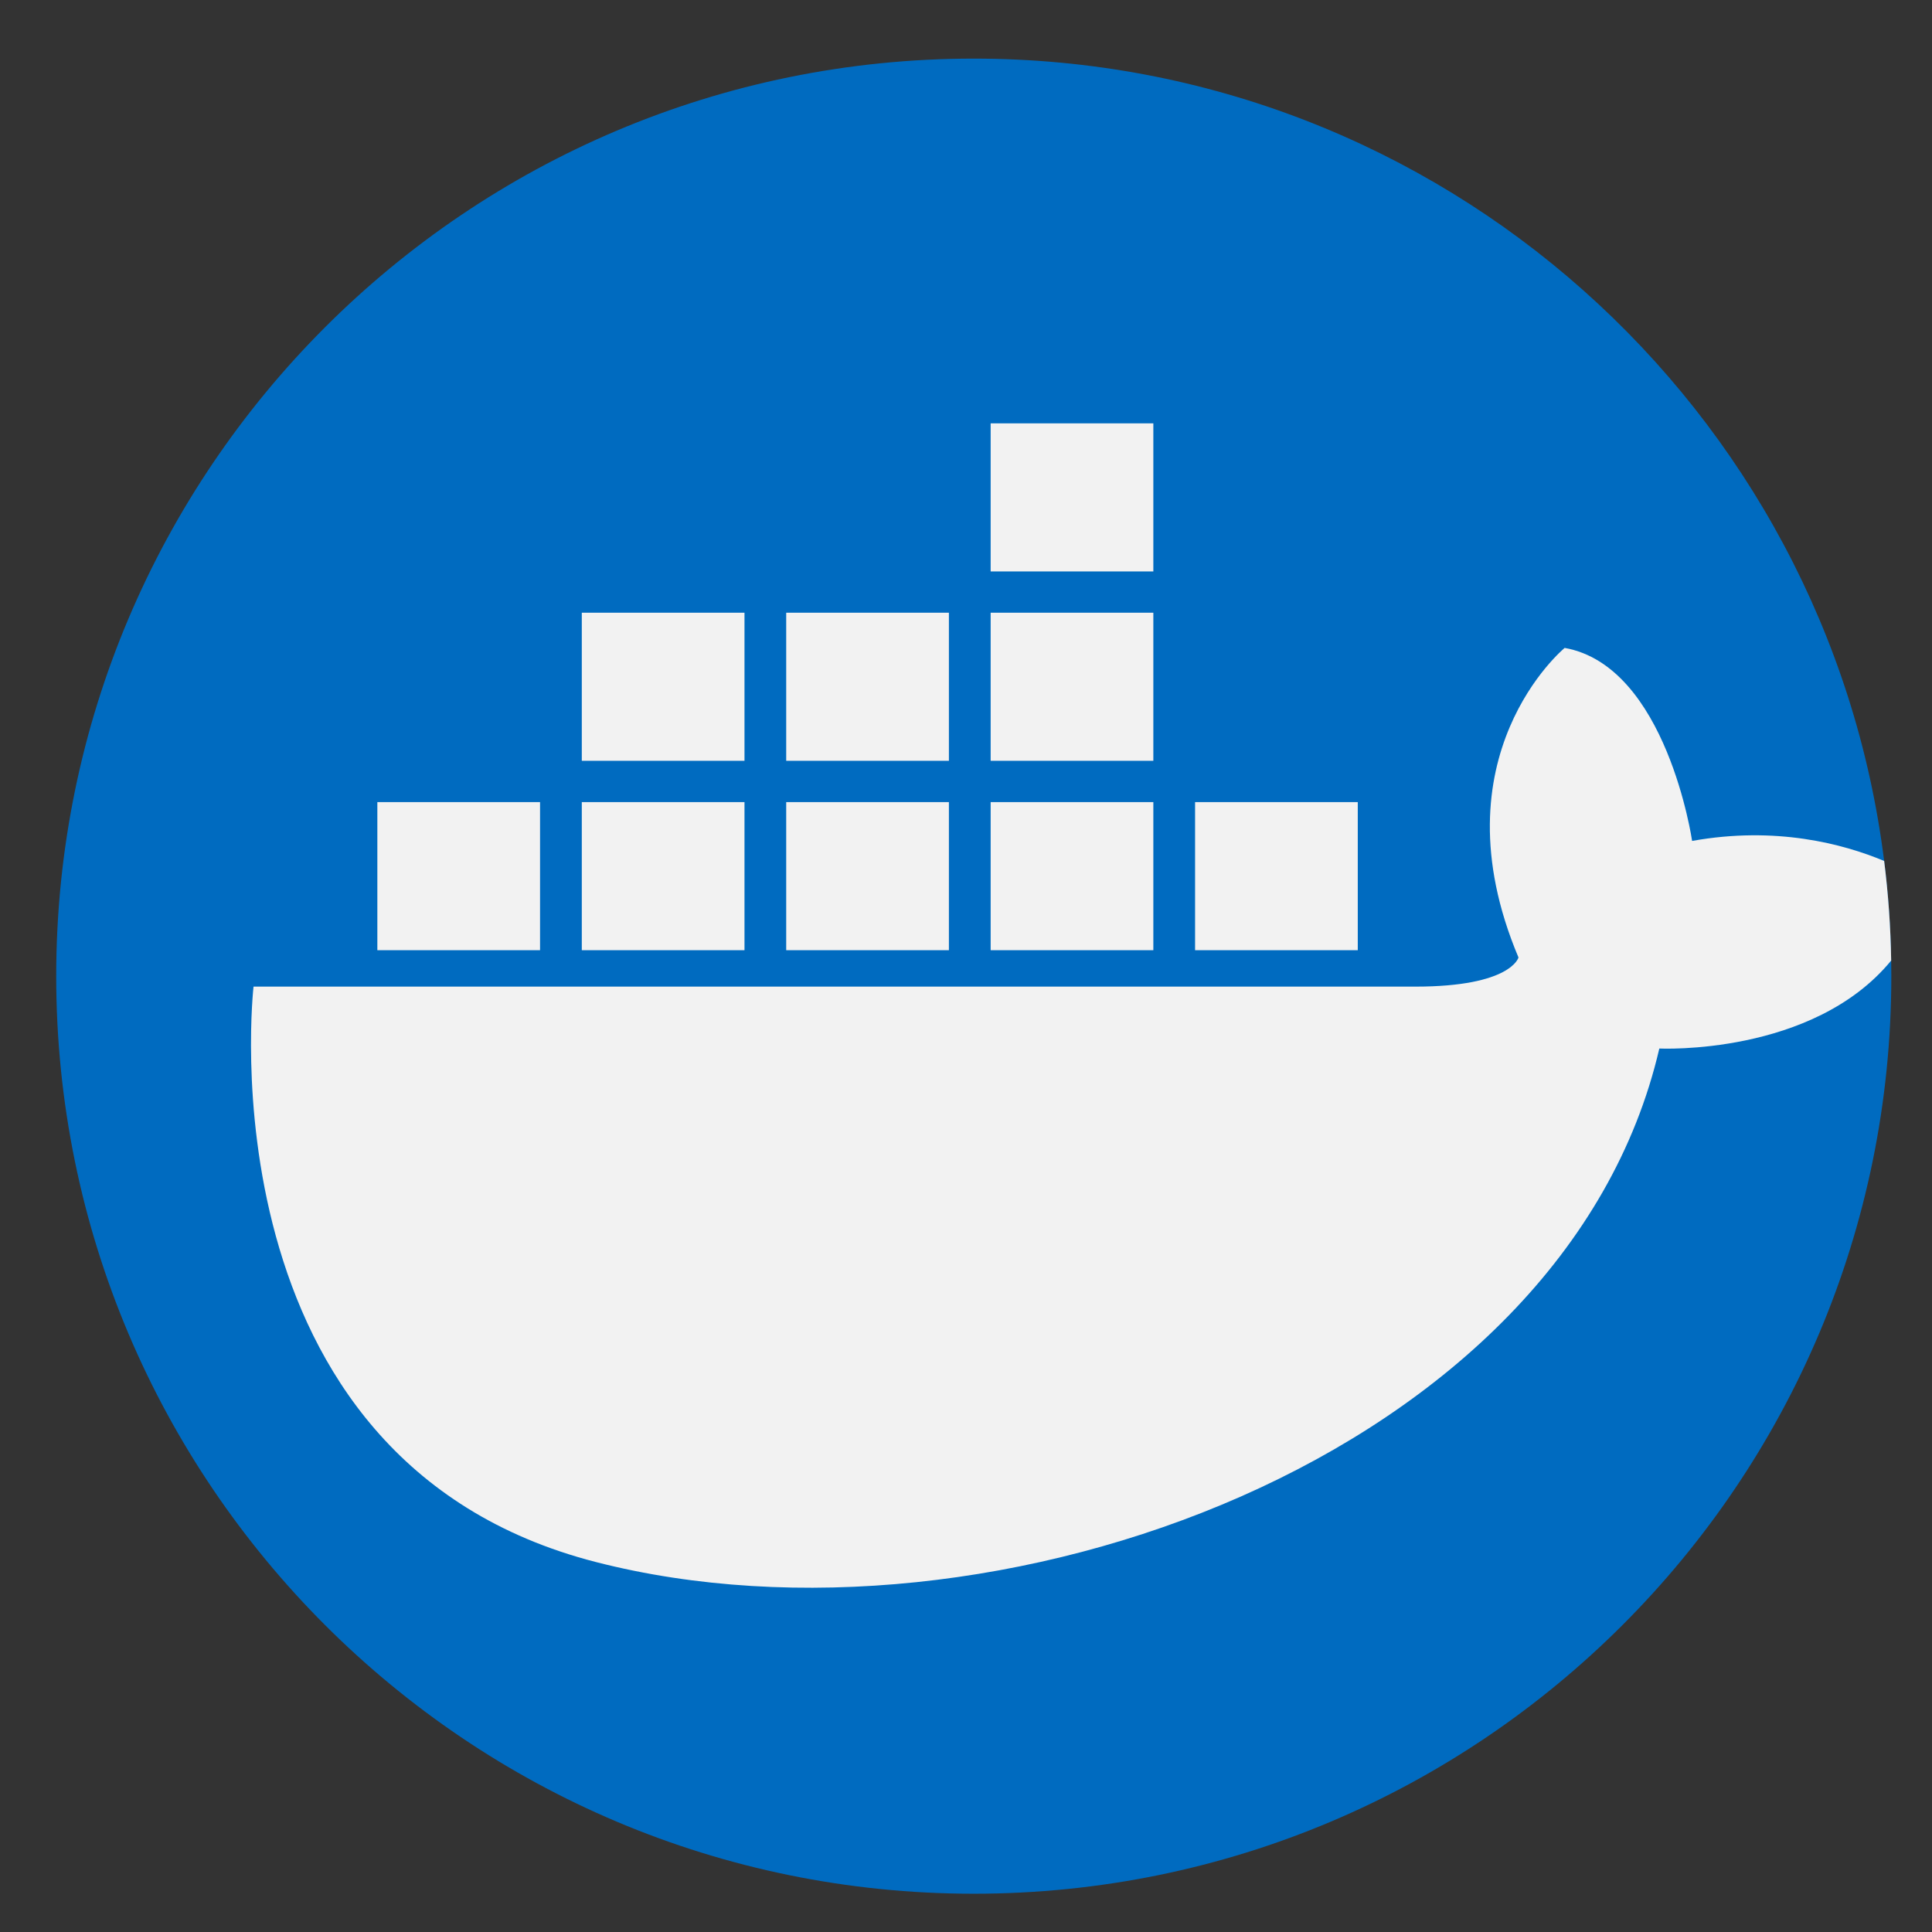
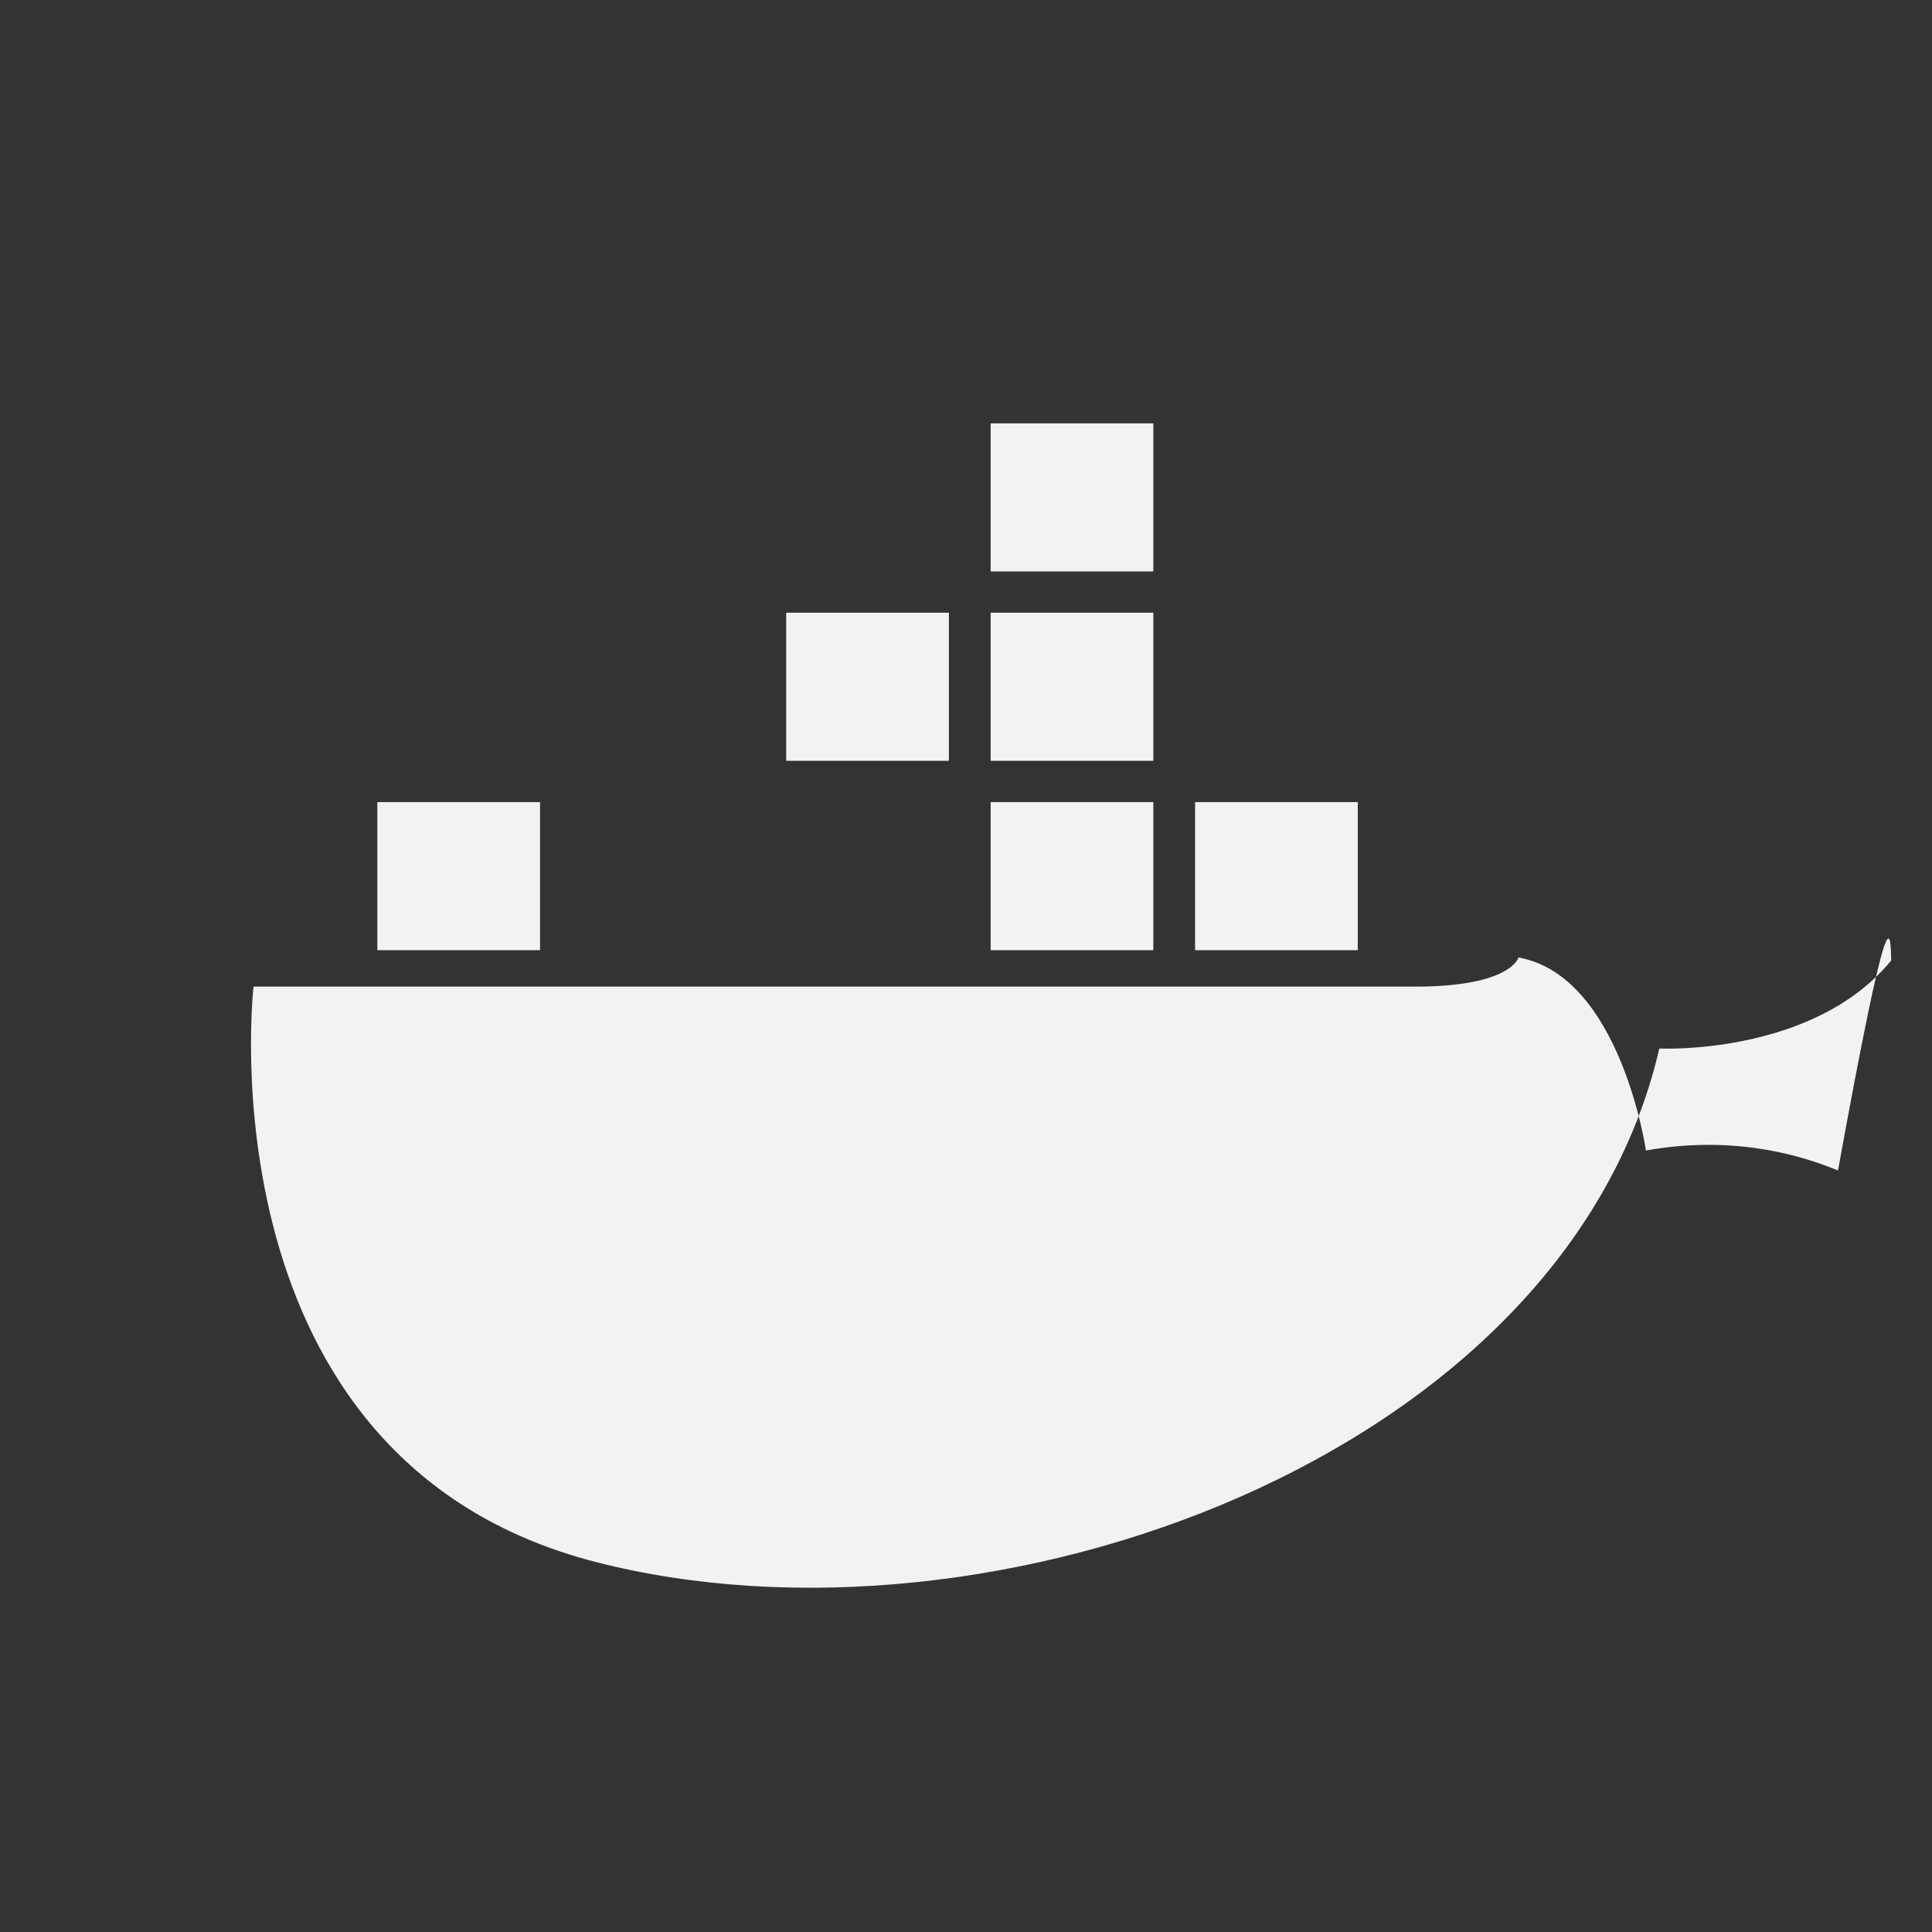
<svg xmlns="http://www.w3.org/2000/svg" version="1.1" id="Layer_1" x="0px" y="0px" width="95px" height="95px" viewBox="0 0 95 95" xml:space="preserve">
  <rect x="0" y="0" width="95" height="95" fill="#333333" stroke="none" />
  <g id="docker" transform="translate(11, 11)">
-     <path id="Shape" fill="#006BC0" d="M82,37c0,24.918-20.2,45.118-45.118,45.118S-8.236,61.918-8.236,37s20.2-45.118,45.118-45.118   c22.999,0,41.979,17.209,44.765,39.454c0.202,1.607,0.32,3.241,0.346,4.897C81.998,36.488,82,36.744,82,37z" />
    <g id="Group" transform="translate(5.379, 10.061)">
-       <path id="Shape_1_" fill="#F2F2F2" d="M76.613,26.172c-3.853,4.692-11.4,4.325-11.4,4.325    c-4.656,20.057-32.771,30.265-52.292,25.25C-6.597,50.734-3.912,27.453-3.912,27.453h57.127c4.715,0,5.073-1.433,5.073-1.433    c-4.178-9.909,2.27-15.222,2.27-15.222c5.015,0.897,6.267,9.491,6.267,9.491c4.115-0.738,7.421,0.14,9.443,0.985    C76.47,22.882,76.588,24.516,76.613,26.172z" />
+       <path id="Shape_1_" fill="#F2F2F2" d="M76.613,26.172c-3.853,4.692-11.4,4.325-11.4,4.325    c-4.656,20.057-32.771,30.265-52.292,25.25C-6.597,50.734-3.912,27.453-3.912,27.453h57.127c4.715,0,5.073-1.433,5.073-1.433    c5.015,0.897,6.267,9.491,6.267,9.491c4.115-0.738,7.421,0.14,9.443,0.985    C76.47,22.882,76.588,24.516,76.613,26.172z" />
      <rect id="Rectangle-path" x="2.176" y="18.38" fill="#F2F2F2" width="8" height="7.282" />
-       <rect id="Rectangle-path_1_" x="12.229" y="18.38" fill="#F2F2F2" width="8" height="7.282" />
      <rect id="Rectangle-path_2_" x="42.385" y="18.38" fill="#F2F2F2" width="8" height="7.282" />
      <rect id="Rectangle-path_3_" x="32.333" y="18.38" fill="#F2F2F2" width="8" height="7.282" />
      <rect id="Rectangle-path_4_" x="32.333" y="-0.244" fill="#F2F2F2" width="8" height="7.282" />
-       <rect id="Rectangle-path_5_" x="22.28" y="18.38" fill="#F2F2F2" width="8" height="7.282" />
-       <rect id="Rectangle-path_6_" x="12.229" y="9.067" fill="#F2F2F2" width="8" height="7.282" />
      <rect id="Rectangle-path_7_" x="32.333" y="9.067" fill="#F2F2F2" width="8" height="7.282" />
      <rect id="Rectangle-path_8_" x="22.28" y="9.067" fill="#F2F2F2" width="8" height="7.282" />
    </g>
  </g>
</svg>